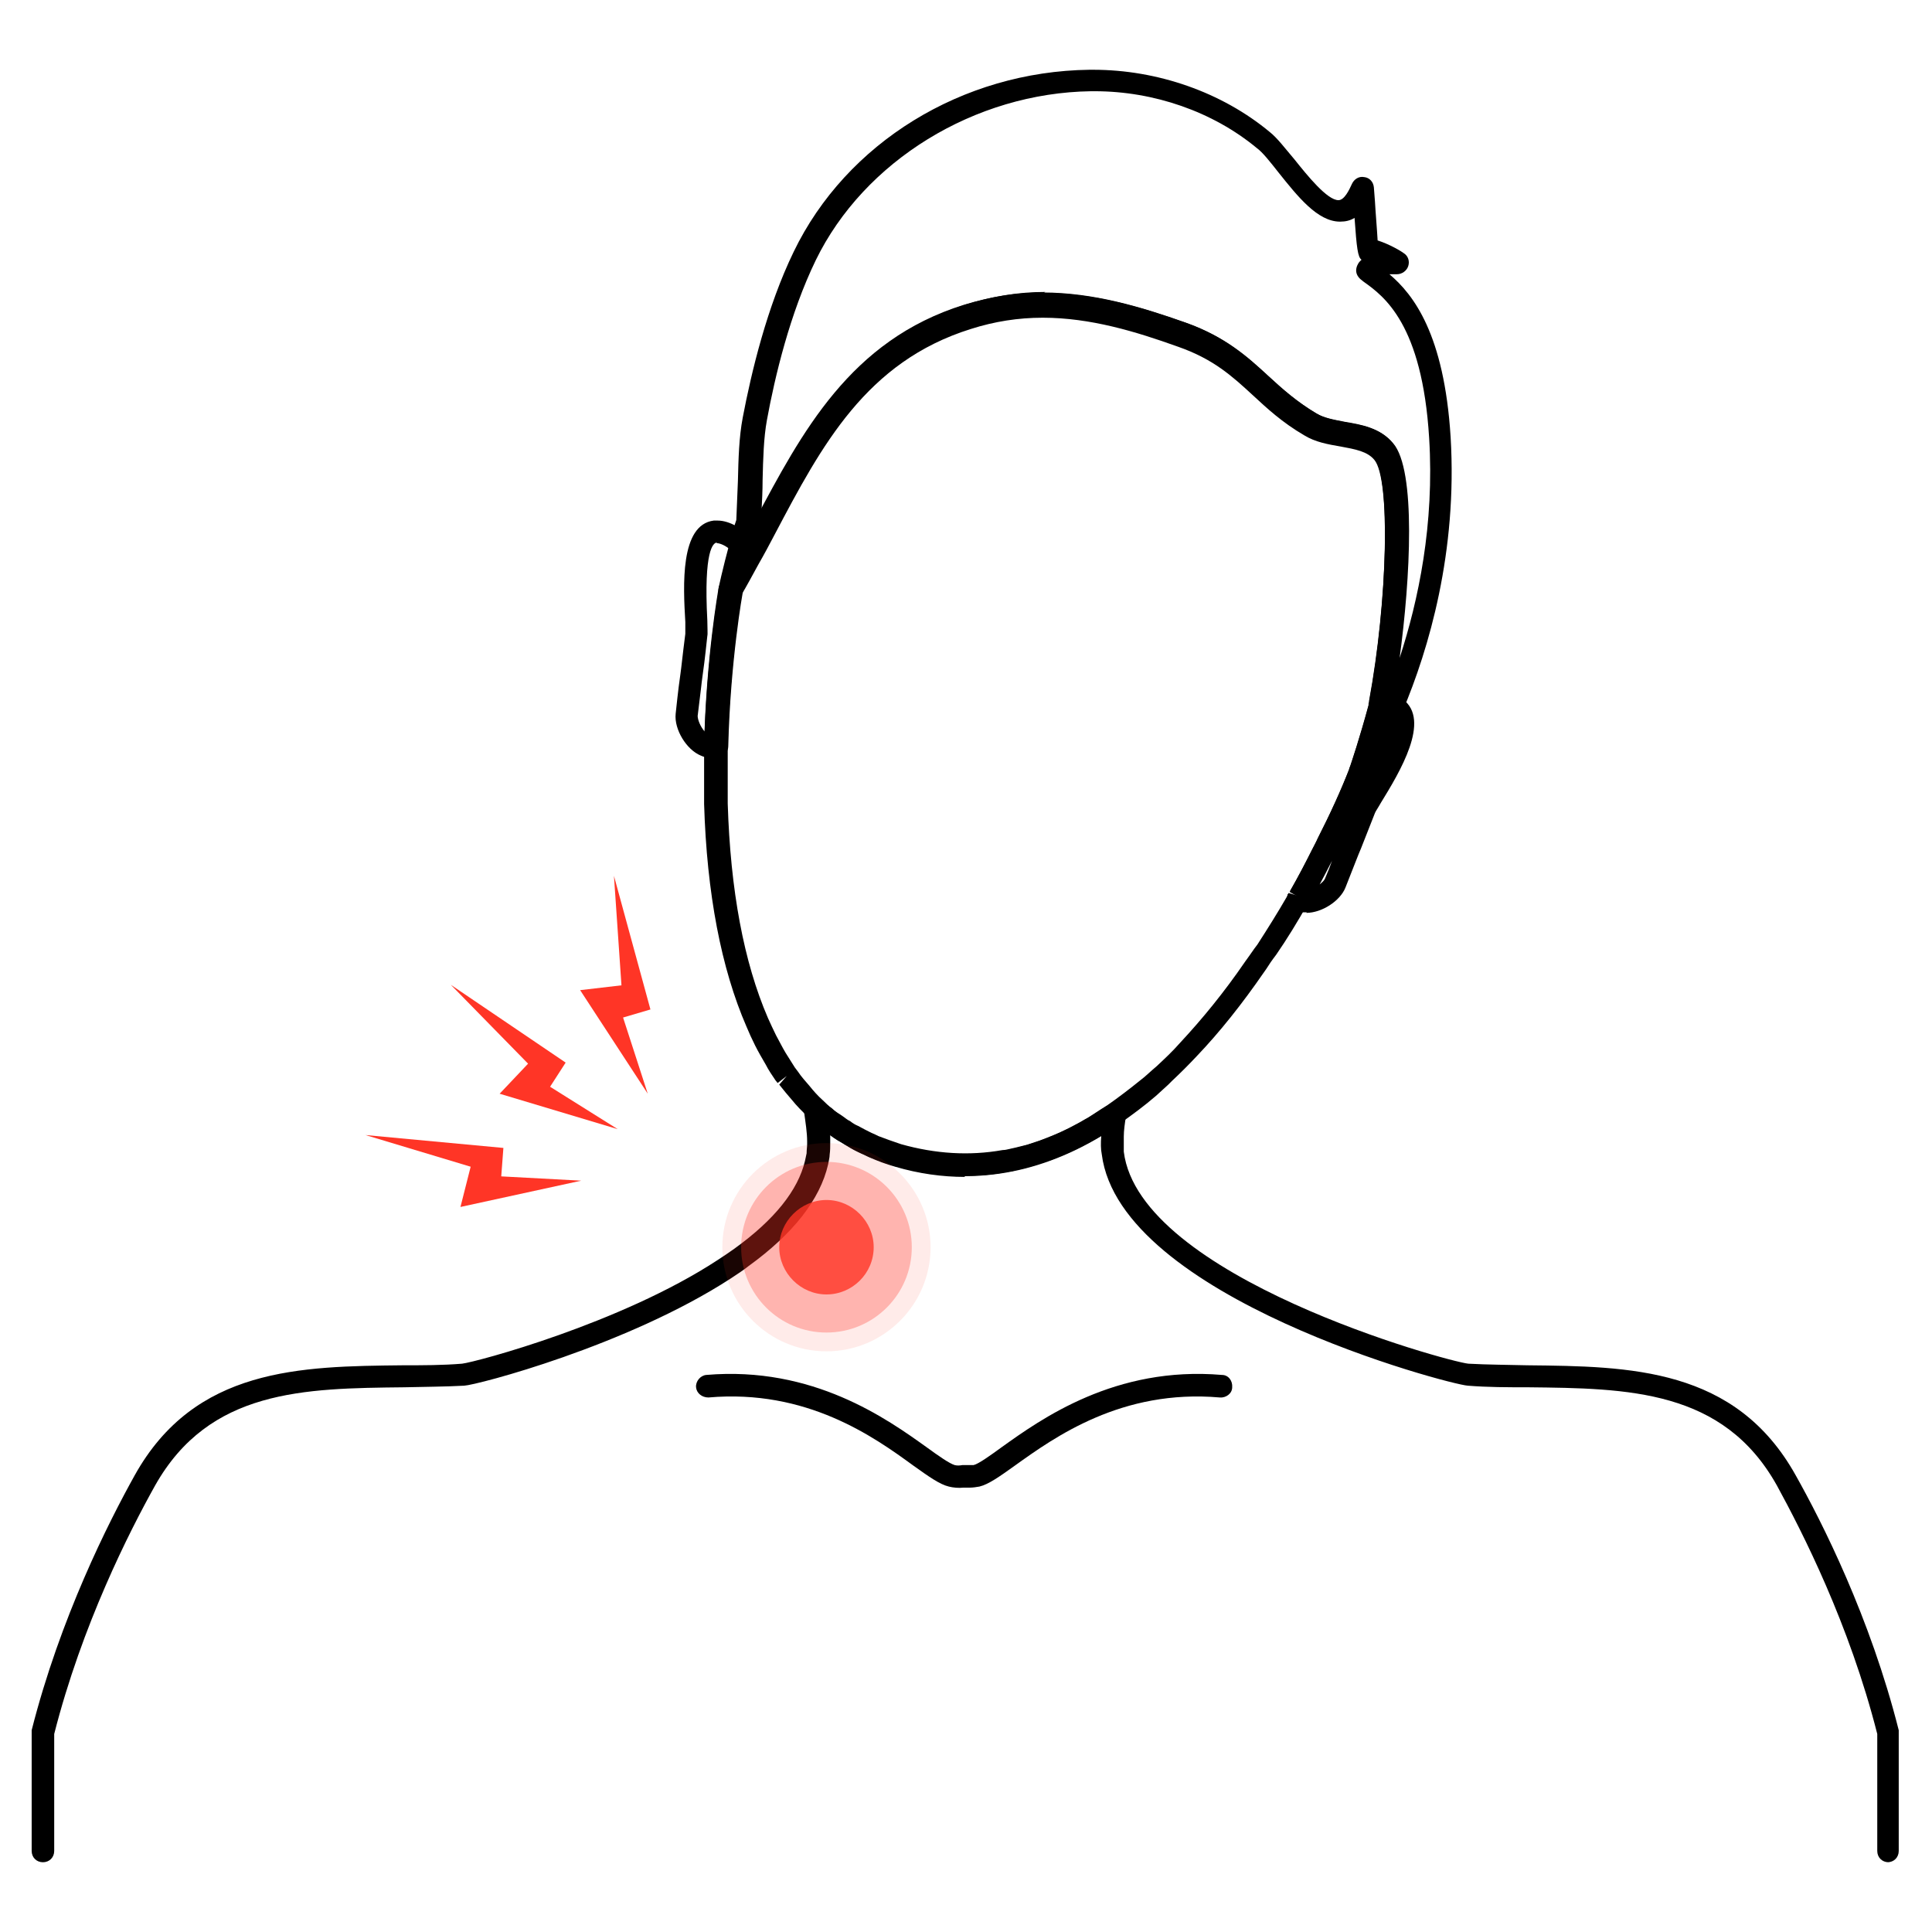
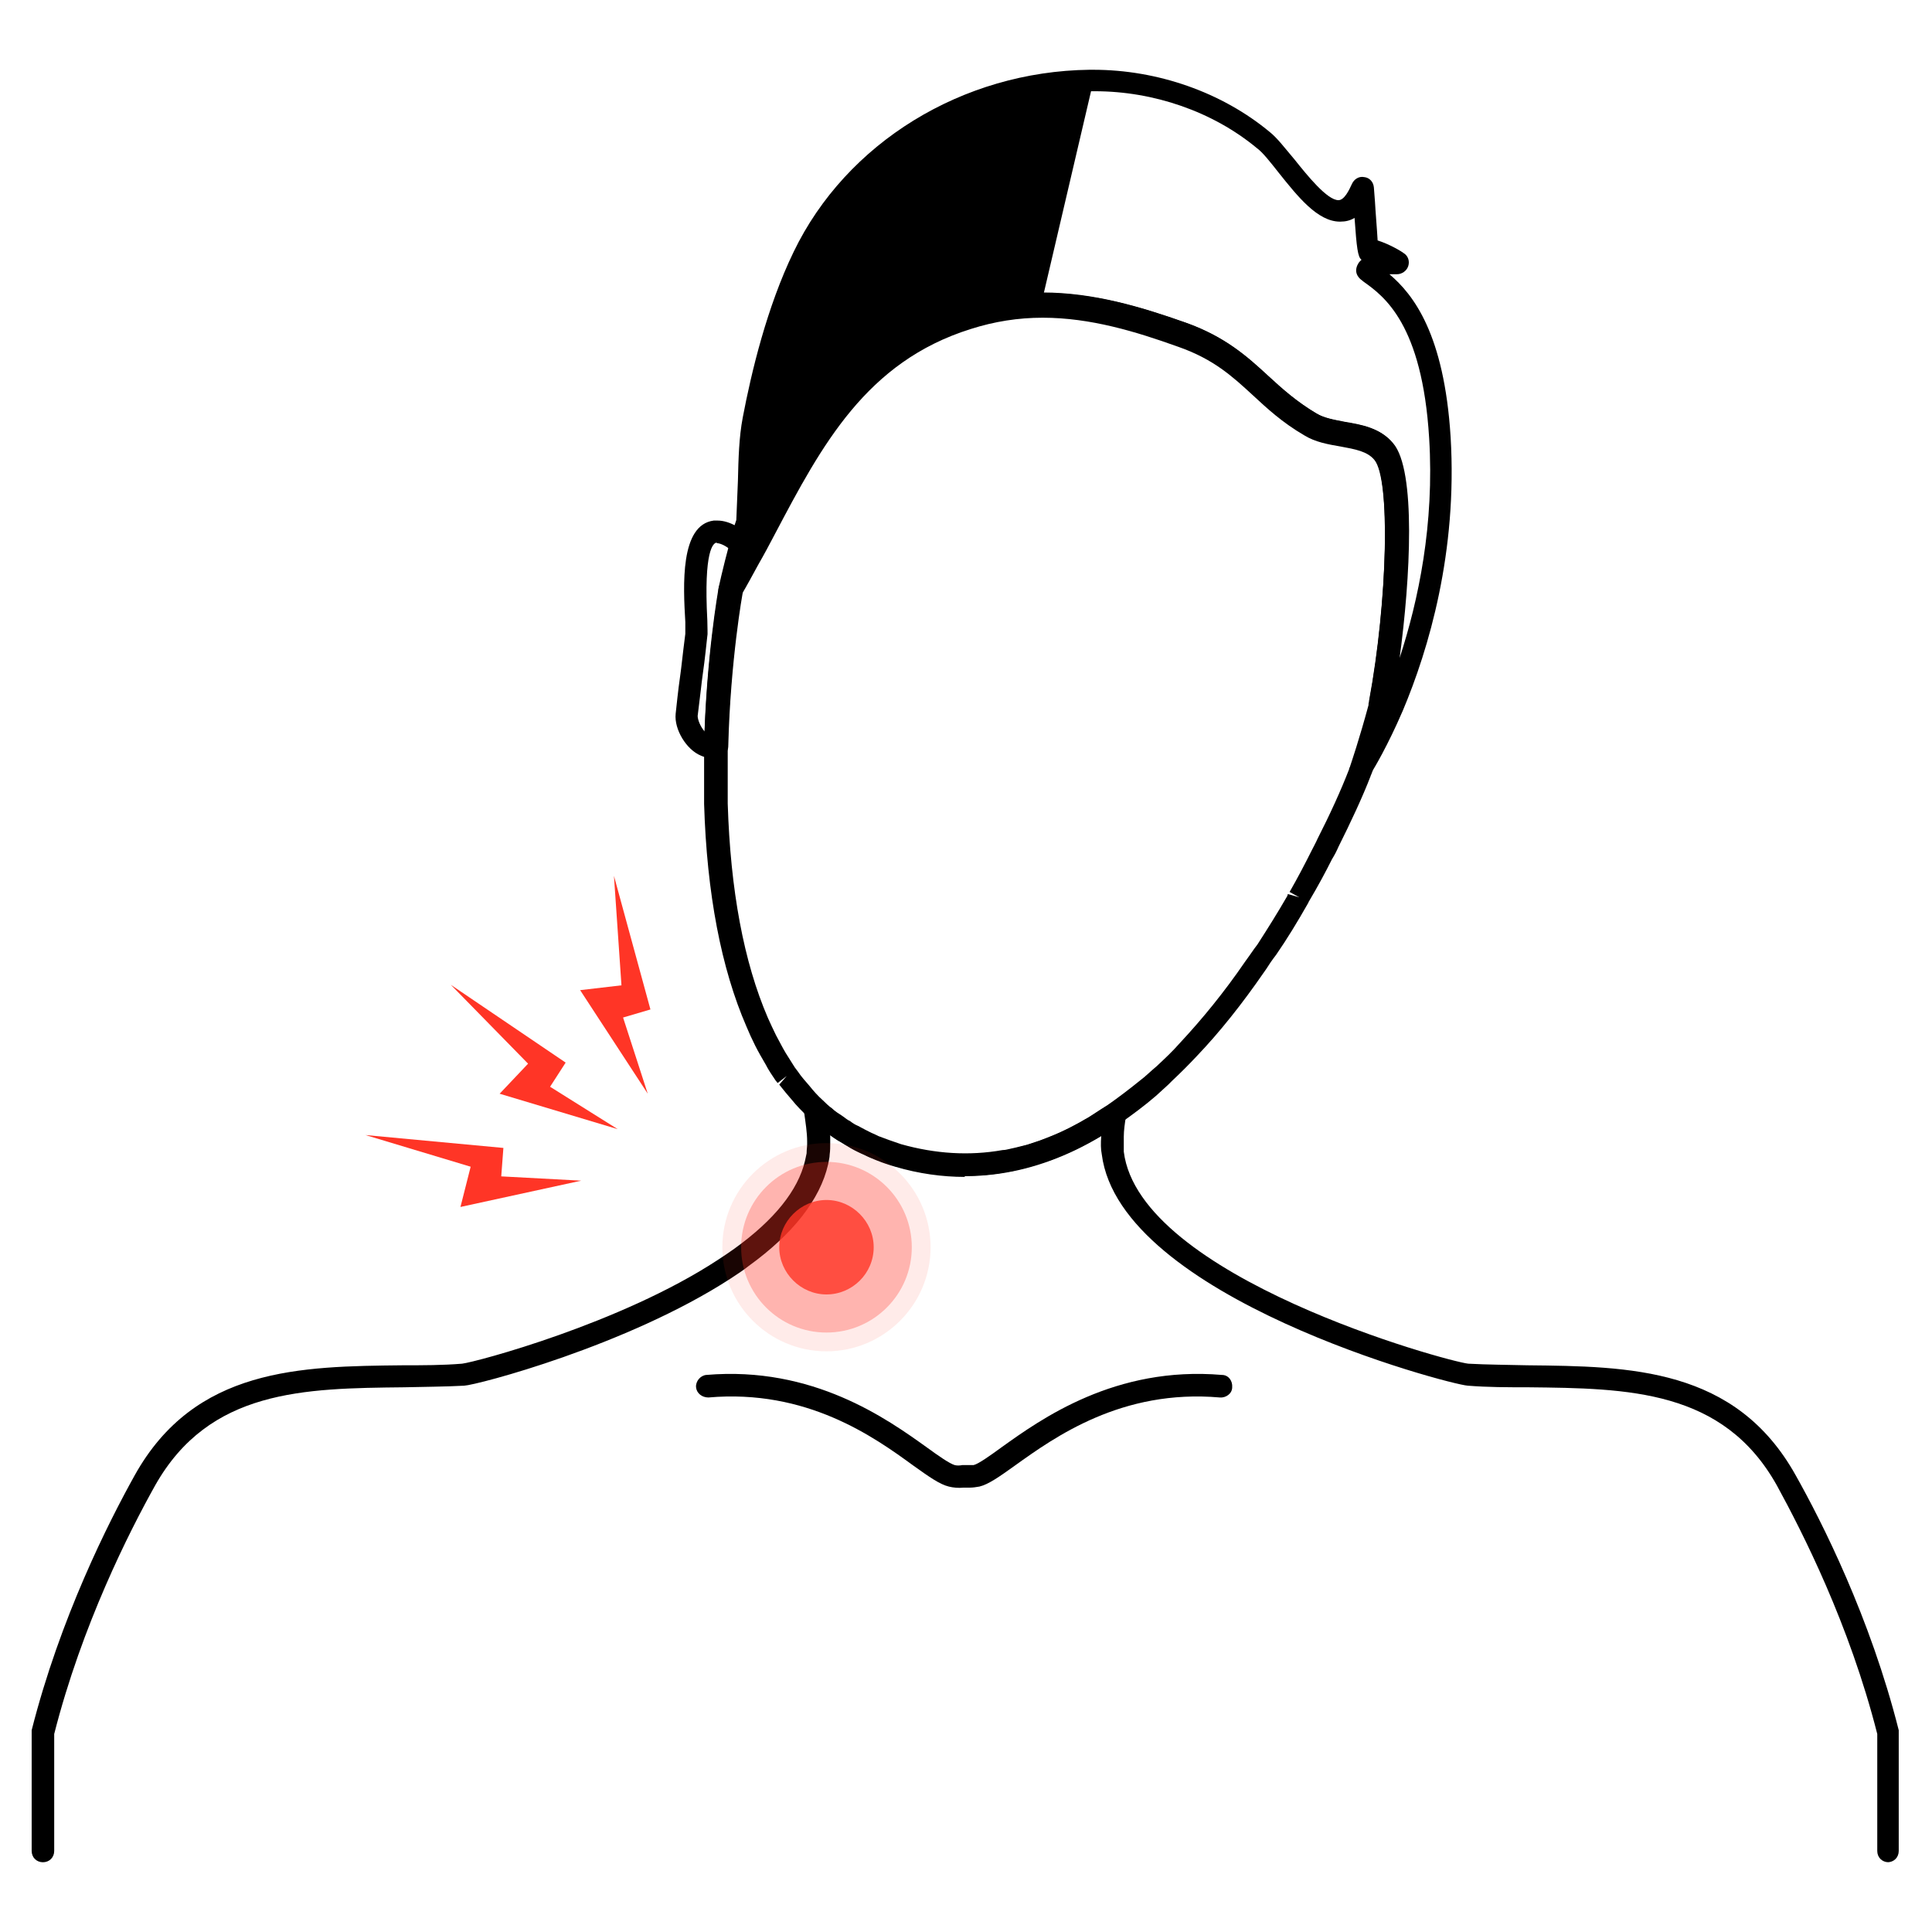
<svg xmlns="http://www.w3.org/2000/svg" id="b" data-name="レイヤー 1" width="36" height="36" viewBox="0 0 36 36">
  <defs>
    <style>
      .c {
        opacity: .8;
      }

      .c, .d, .e, .f {
        fill: #ff3526;
      }

      .d {
        opacity: .1;
      }

      .e {
        opacity: .3;
      }
    </style>
  </defs>
  <g>
    <polygon class="f" points="11.44 16.32 12.12 18.81 11.61 18.96 12.07 20.38 10.81 18.45 11.58 18.36 11.44 16.32" />
    <polygon class="f" points="8.4 18.35 10.54 19.8 10.25 20.25 11.51 21.04 9.31 20.38 9.84 19.82 8.4 18.35" />
    <polygon class="f" points="6.81 21.15 9.38 21.39 9.34 21.92 10.83 22 8.58 22.49 8.77 21.74 6.81 21.15" />
  </g>
  <g>
    <path d="m35.19,34.7c-.12,0-.21-.09-.21-.21v-2.18c-.52-2.05-1.4-3.77-1.87-4.63-1-1.79-2.77-1.81-4.64-1.83-.38,0-.75,0-1.12-.03-.34-.02-6.48-1.64-6.82-4.31-.02-.1-.02-.21-.01-.34-1.25.75-2.54.93-3.84.56-.44-.13-.85-.32-1.21-.58,0,.03,0,.07,0,.1v.05c0,.07,0,.14-.01.21,0,.06-.02.13-.03.19-.15.65-.65,1.29-1.48,1.89-.1.08-.21.15-.33.23-1.94,1.26-4.74,1.99-4.97,2-.37.02-.74.02-1.12.03-1.87.02-3.63.04-4.64,1.83-.48.86-1.36,2.59-1.88,4.63v2.18c0,.12-.09.21-.21.21s-.21-.09-.21-.21v-2.2s0-.03,0-.05c.53-2.09,1.43-3.87,1.92-4.75,1.12-2.01,3.09-2.03,5-2.05.37,0,.74,0,1.1-.03.26-.03,2.96-.75,4.76-1.93.11-.07.21-.14.31-.21.75-.54,1.19-1.09,1.32-1.64.01-.05.02-.09.03-.14,0-.07.01-.12.01-.17v-.05c0-.17-.03-.35-.06-.57-.01-.09.03-.18.11-.22.08-.04.18-.03.24.03.41.39.9.67,1.46.83,1.3.38,2.6.12,3.86-.75.07-.05.16-.05.23,0,.07.05.11.13.1.21-.02.13-.04.26-.04.38,0,.11,0,.2,0,.28.29,2.34,6.03,3.91,6.42,3.95.36.02.73.02,1.1.03,1.91.02,3.88.04,5,2.05.49.87,1.39,2.65,1.92,4.75,0,.02,0,.03,0,.05v2.2c0,.12-.09.21-.21.21Z" />
-     <path d="m24.35,17s-.05,0-.06,0c-.07,0-.13-.03-.19-.06-.07-.04-.12-.11-.12-.19,0-.04.01-.08.03-.11l.21.06s-.18-.1-.18-.1c.16-.28.29-.53.41-.77.04-.08.08-.15.11-.22.23-.45.44-.91.59-1.3,0-.01,0-.02.01-.03.03-.09.18-.53.35-1.16.03-.11.14-.18.25-.15.03,0,.06.02.08.04.05-.04.13-.05.19-.03.04.01.08.03.11.05.53.39-.06,1.36-.41,1.93-.05.09-.1.16-.11.19-.16.4-.21.54-.26.66-.06.14-.1.25-.29.73-.1.25-.44.47-.73.47Zm.47-.96c-.07.14-.15.29-.23.44.05-.04.09-.08.1-.11.06-.14.1-.24.13-.33Z" />
-     <path d="m25.72,13.36c-.12,0-.21-.09-.21-.21,0-.14.09-.23.21-.23.08,0,.16.05.2.13.02.04.02.09.01.13-.02.1-.1.18-.21.18Z" />
    <path d="m13.26,14.12c-.07,0-.14-.01-.2-.04-.27-.11-.5-.49-.47-.78.05-.47.07-.61.09-.75.02-.14.03-.27.09-.74,0-.03,0-.11,0-.22-.04-.68-.1-1.81.53-1.89,0,0,.06,0,.07,0,.24,0,.48.17.62.31.05.05.07.13.05.2-.14.51-.2.83-.2.83,0,0-.23,1.26-.27,2.87,0,.09-.07.17-.16.2-.05.01-.09.02-.14.02Zm.1-4.01c-.07,0-.25.14-.18,1.45,0,.14.01.25,0,.29-.05.47-.07.61-.09.75-.02.14-.03.27-.09.74,0,.07.05.2.13.29.06-1.51.26-2.62.27-2.67,0-.01.06-.29.18-.74-.09-.07-.18-.1-.23-.1Z" />
    <path d="m25.72,13.36c-.12,0-.21-.09-.21-.21,0-.14.09-.23.21-.23.08,0,.16.05.2.13.02.04.02.09.01.13-.02.1-.1.18-.21.18Z" />
    <path d="m17.98,21.93c-.42,0-.86-.06-1.3-.19-.18-.05-.33-.11-.47-.17-.05-.02-.1-.05-.15-.07-.09-.04-.19-.09-.28-.15-.05-.03-.11-.07-.17-.1-.05-.03-.11-.07-.16-.11-.07-.05-.15-.11-.22-.17-.06-.05-.12-.1-.18-.16-.11-.11-.21-.21-.29-.31-.08-.09-.16-.19-.24-.29l.14-.16-.17.13-.04-.05c-.06-.09-.13-.19-.18-.29-.07-.12-.14-.24-.2-.36-.06-.12-.11-.23-.16-.35-.47-1.08-.74-2.48-.79-4.15,0-.09,0-.18,0-.27,0-.28,0-.55,0-.82.04-1.64.26-2.88.27-2.93,0-.02.01-.05.03-.07.12-.2.23-.4.34-.61.1-.19.2-.38.3-.57.88-1.65,1.78-3.37,3.9-4.03.49-.15.97-.23,1.47-.23.95,0,1.84.27,2.66.56.73.26,1.14.63,1.53.99.26.24.53.48.9.7.15.09.34.12.54.16.3.05.65.11.88.39.52.62.25,3.49-.01,4.88,0,.02,0,.04-.01.05,0,0,0,.02,0,.03-.18.68-.33,1.12-.36,1.2-.01.03-.02.04-.02.05-.15.39-.37.86-.6,1.32-.03.07-.07.15-.12.23-.12.24-.26.5-.42.77,0,0-.02.03-.02.04-.21.37-.4.68-.6.97l-.06.08c-.06.08-.11.17-.17.25-.4.58-.82,1.11-1.25,1.56-.15.16-.3.31-.46.46l-.07.07c-.08.07-.15.14-.23.21-.22.19-.44.35-.65.5-.09.06-.18.12-.26.17-.06.04-.13.08-.19.12-.07.04-.12.07-.18.1-.2.11-.4.2-.59.27-.06.03-.13.05-.2.07-.06.02-.14.05-.21.07-.1.03-.2.06-.31.08-.06.02-.13.03-.2.04-.25.05-.52.07-.78.07Zm-4.16-10.85c-.04.22-.22,1.37-.26,2.83,0,.26,0,.52,0,.8,0,.09,0,.17,0,.26.05,1.62.3,2.96.75,4,.05.11.1.22.15.32.06.11.12.23.18.33.06.09.11.18.17.27l.06.08c.06.09.14.18.21.26.08.1.16.19.25.27.06.06.11.11.17.15.06.06.13.1.19.14.06.04.1.08.15.1.05.04.1.07.15.09.09.05.17.09.25.13.05.02.09.04.13.06.13.05.27.1.42.15.64.18,1.27.22,1.89.11.06,0,.12-.02.17-.03.1-.02.2-.05.29-.07.06-.02.12-.04.18-.06.07-.02.13-.05.19-.07.18-.07.36-.15.54-.25.06-.03.11-.06.16-.09.08-.04.13-.08.18-.11.09-.06.17-.11.25-.16.2-.14.41-.3.62-.47.08-.06.15-.13.22-.19l.07-.06c.15-.14.3-.28.44-.44.41-.44.82-.94,1.21-1.51.06-.08.12-.17.17-.24l.06-.08c.18-.28.37-.58.56-.91,0-.01,0-.02.01-.03l.21.06-.18-.1c.16-.28.29-.53.41-.77.04-.08.08-.15.11-.22.23-.45.44-.91.59-1.3,0-.01,0-.02.01-.03.03-.09.18-.53.35-1.16,0-.03,0-.04.01-.05.35-1.89.4-4.16.1-4.52-.13-.16-.36-.2-.63-.25-.23-.04-.47-.08-.68-.21-.41-.24-.69-.5-.96-.75-.38-.35-.73-.67-1.39-.9-.78-.28-1.63-.54-2.52-.54-.46,0-.9.07-1.34.21-1.95.61-2.78,2.17-3.65,3.82-.1.19-.2.38-.31.57-.11.2-.21.39-.33.59Z" />
    <path d="m25.72,13.36c-.12,0-.21-.09-.21-.21,0-.14.09-.23.21-.23.08,0,.16.05.2.13.02.04.02.09.01.13-.02.1-.1.18-.21.18Z" />
-     <path d="m25.39,14.53s-.07,0-.11-.03c-.1-.06-.13-.18-.08-.28.1-.18.21-.57.31-1.09,0,0,0-.02,0-.03,0-.01,0-.03,0-.04.35-1.89.4-4.16.1-4.52-.13-.16-.36-.2-.63-.25-.23-.04-.47-.08-.68-.21-.41-.24-.69-.5-.96-.75-.38-.35-.73-.67-1.39-.9-.78-.28-1.63-.54-2.52-.54-.46,0-.9.07-1.34.21-1.95.61-2.78,2.17-3.65,3.82-.1.19-.2.38-.31.57-.11.21-.23.41-.35.62-.05.09-.16.13-.26.09-.1-.04-.15-.14-.13-.24,0-.01.07-.34.21-.86.02-.1.05-.21.09-.32l.03-.09c.01-.21.02-.47.03-.73.01-.42.02-.81.09-1.18.16-.84.45-2.06.95-3.09.98-2.03,3.14-3.36,5.51-3.39h.07c1.2,0,2.4.42,3.29,1.16.14.11.29.31.46.51.24.3.61.76.82.76.11,0,.2-.19.25-.3.04-.09.13-.15.23-.13.1.01.17.09.18.19l.02.26c.01.19.04.54.05.73.22.07.44.2.49.24.08.05.11.15.08.24-.03.09-.12.15-.21.15-.04,0-.08,0-.14,0,.45.38,1.02,1.12,1.14,3.03.13,2.15-.41,3.96-.89,5.1-.28.65-.53,1.07-.6,1.18-.04.06-.11.1-.18.1Zm-5.94-9.07c.95,0,1.84.27,2.66.56.73.26,1.14.63,1.53.99.26.24.53.48.9.7.15.09.34.12.54.16.3.05.65.11.88.39.43.5.32,2.52.12,4,.35-1.07.65-2.49.55-4.1-.13-2.12-.84-2.64-1.22-2.91l-.05-.04c-.05-.04-.09-.1-.09-.17,0-.06.03-.13.07-.17,0,0,.02-.02.03-.03-.07-.05-.09-.22-.13-.78-.08.05-.17.07-.27.07-.42,0-.79-.47-1.15-.92-.15-.19-.29-.37-.4-.45-.82-.68-1.92-1.06-3.02-1.06h-.07c-2.17.03-4.23,1.3-5.13,3.15-.48.99-.76,2.16-.91,2.98-.06.33-.07.71-.08,1.11,0,.2-.01.39-.02.59.85-1.6,1.77-3.22,3.82-3.86.49-.15.97-.23,1.47-.23Z" />
+     <path d="m25.39,14.53s-.07,0-.11-.03c-.1-.06-.13-.18-.08-.28.1-.18.21-.57.31-1.09,0,0,0-.02,0-.03,0-.01,0-.03,0-.04.35-1.89.4-4.16.1-4.52-.13-.16-.36-.2-.63-.25-.23-.04-.47-.08-.68-.21-.41-.24-.69-.5-.96-.75-.38-.35-.73-.67-1.39-.9-.78-.28-1.63-.54-2.52-.54-.46,0-.9.07-1.34.21-1.95.61-2.78,2.17-3.65,3.82-.1.19-.2.38-.31.57-.11.21-.23.41-.35.62-.05.09-.16.13-.26.09-.1-.04-.15-.14-.13-.24,0-.01.07-.34.21-.86.02-.1.05-.21.09-.32l.03-.09c.01-.21.02-.47.03-.73.01-.42.02-.81.09-1.18.16-.84.45-2.06.95-3.09.98-2.03,3.14-3.36,5.51-3.39h.07c1.2,0,2.4.42,3.29,1.16.14.11.29.31.46.51.24.3.61.76.82.76.11,0,.2-.19.25-.3.04-.09.13-.15.23-.13.1.01.17.09.18.19l.02.26c.01.19.04.54.05.73.22.07.44.2.49.24.08.05.11.15.08.24-.03.09-.12.15-.21.15-.04,0-.08,0-.14,0,.45.38,1.02,1.12,1.14,3.03.13,2.15-.41,3.96-.89,5.1-.28.65-.53,1.07-.6,1.18-.04.06-.11.1-.18.1Zm-5.94-9.07c.95,0,1.84.27,2.66.56.73.26,1.14.63,1.53.99.26.24.53.48.9.7.15.09.34.12.54.16.3.05.65.11.88.39.43.5.32,2.52.12,4,.35-1.07.65-2.49.55-4.1-.13-2.12-.84-2.64-1.22-2.91l-.05-.04c-.05-.04-.09-.1-.09-.17,0-.06.03-.13.07-.17,0,0,.02-.02.03-.03-.07-.05-.09-.22-.13-.78-.08.05-.17.07-.27.07-.42,0-.79-.47-1.15-.92-.15-.19-.29-.37-.4-.45-.82-.68-1.92-1.06-3.02-1.06h-.07Z" />
    <path d="m25.72,13.36c-.12,0-.21-.09-.21-.21,0-.14.09-.23.21-.23.08,0,.16.05.2.13.02.04.02.09.01.13-.02.1-.1.18-.21.18Z" />
    <path d="m18.05,27.72s-.06,0-.1,0c-.09.01-.19,0-.27-.02-.17-.04-.38-.19-.66-.39-.74-.54-1.99-1.43-3.82-1.27-.12,0-.22-.08-.23-.19s.08-.22.19-.23c1.99-.17,3.37.82,4.11,1.35.22.16.42.3.52.33.04.01.09.01.14,0,.02,0,.04,0,.07,0,.05,0,.1,0,.14,0,.09-.02.3-.17.52-.33.74-.53,2.12-1.52,4.11-1.35.12,0,.2.11.19.23,0,.12-.12.2-.23.19-1.83-.16-3.08.74-3.82,1.27-.28.2-.49.35-.66.39-.06.01-.12.02-.18.02Z" />
    <g>
      <path class="d" d="m17.34,23.24c0,1.07-.87,1.94-1.94,1.94s-1.94-.87-1.94-1.94.87-1.94,1.94-1.94,1.94.87,1.94,1.94Z" />
      <circle class="e" cx="15.4" cy="23.24" r="1.59" />
      <path class="c" d="m16.28,23.24c0,.49-.4.88-.88.88s-.88-.4-.88-.88.4-.88.88-.88.88.4.88.88Z" />
    </g>
  </g>
</svg>